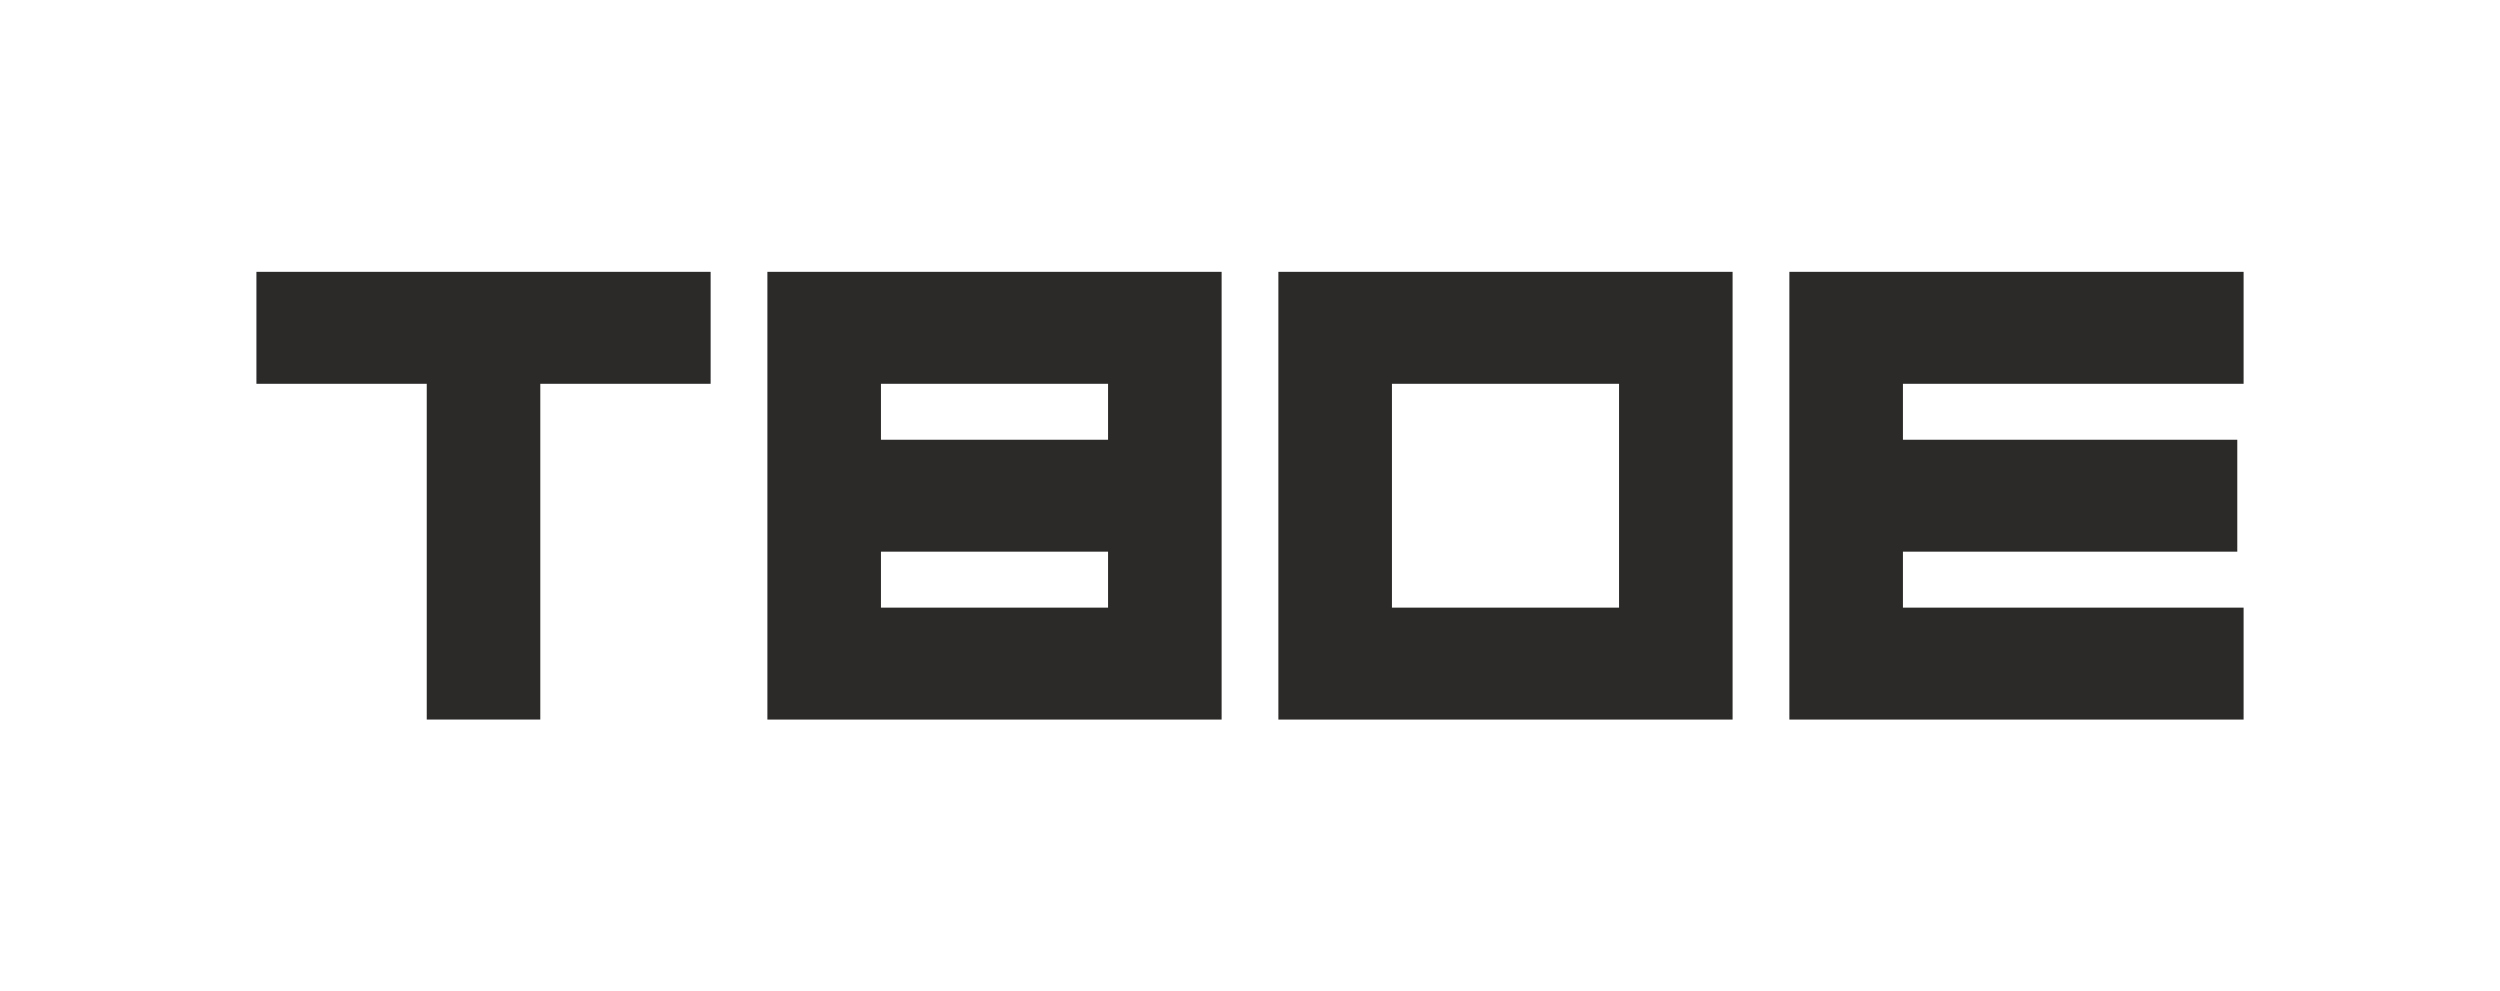
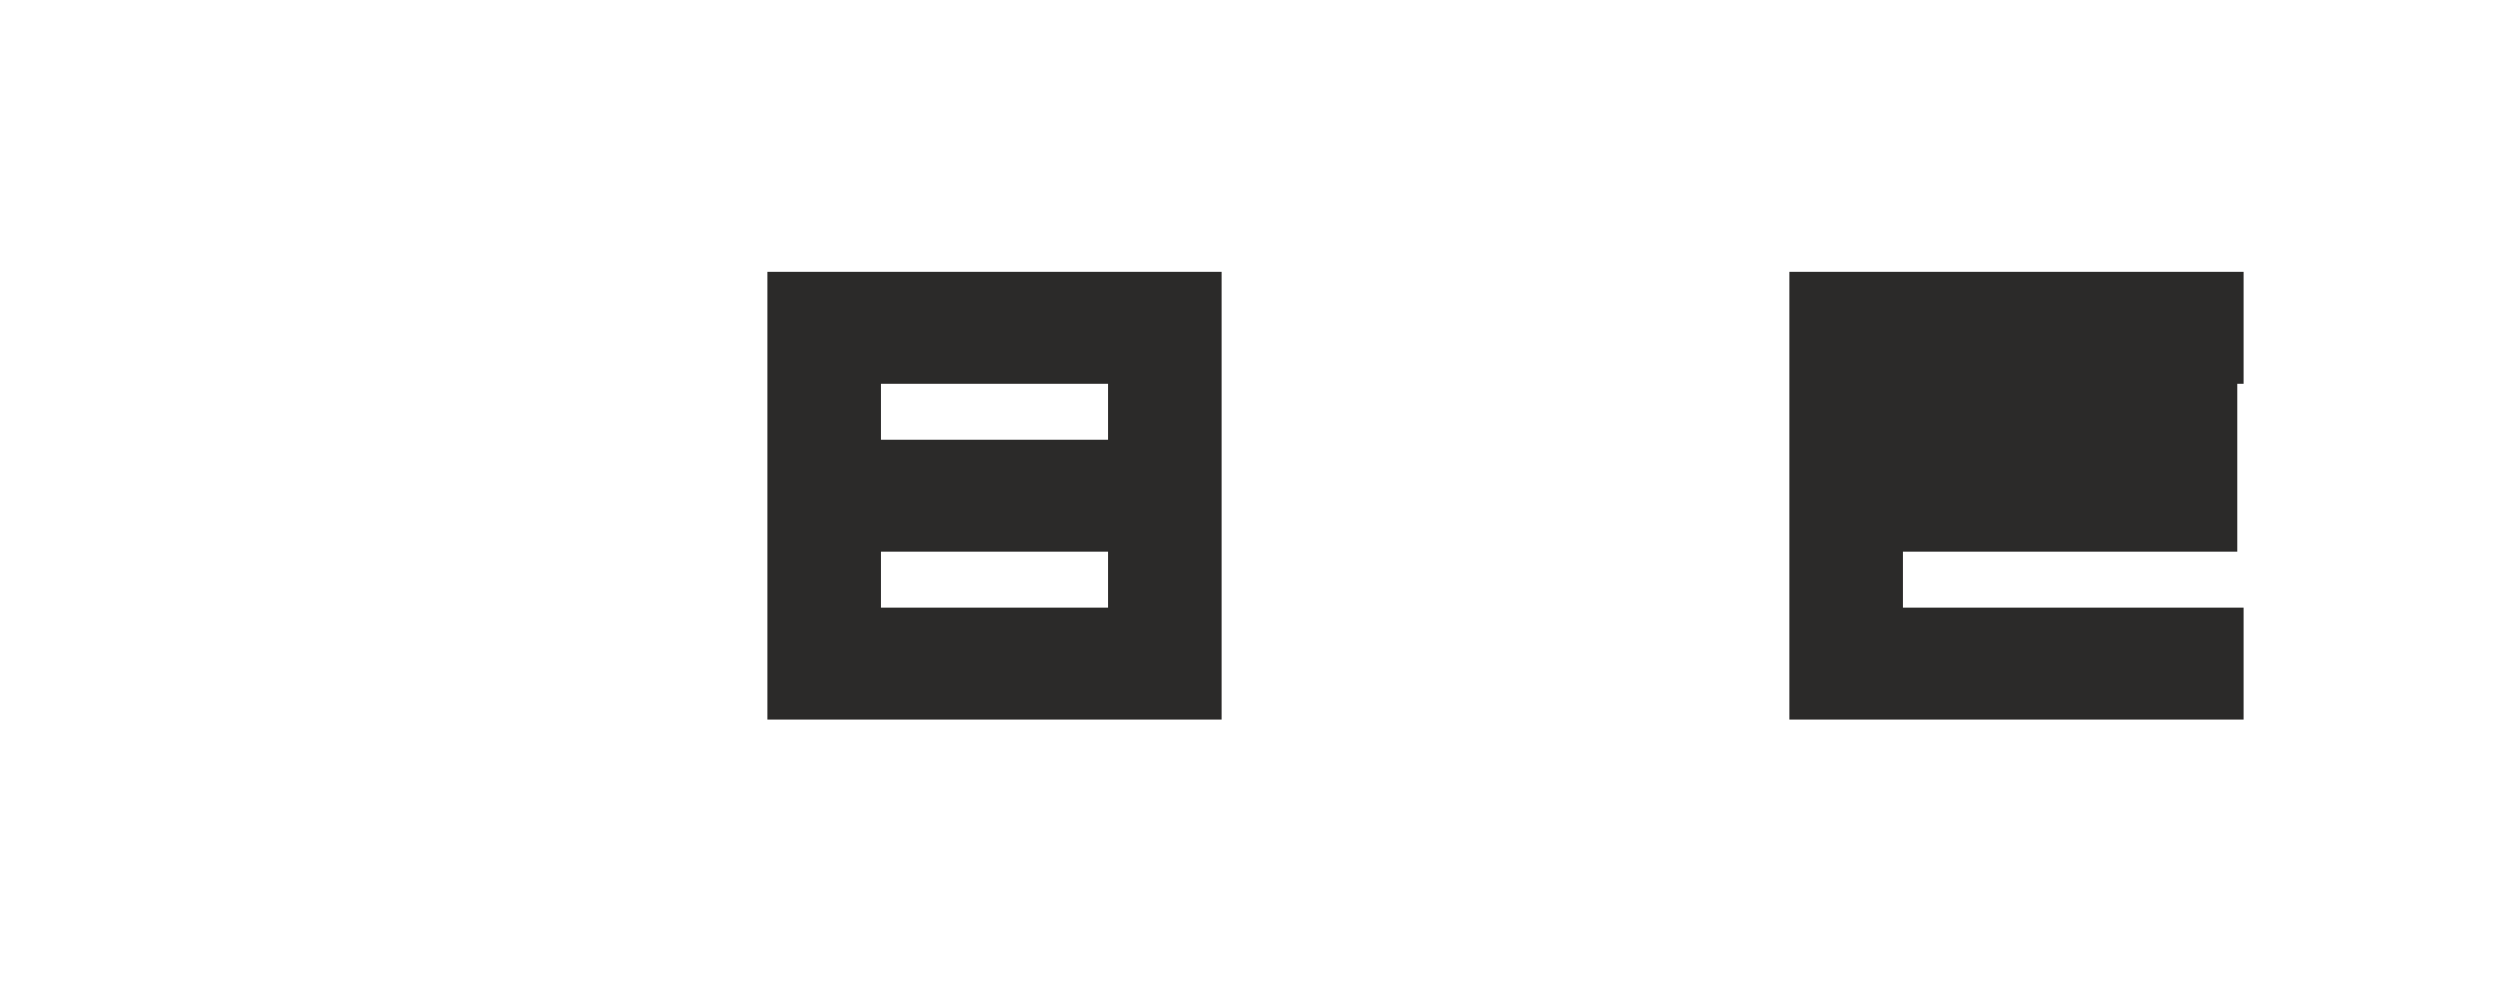
<svg xmlns="http://www.w3.org/2000/svg" width="116" height="46" viewBox="0 0 116 46" fill="none">
-   <path d="M104.103 28.194V33.388H83.027V12.613H104.103V17.808H88.296V20.404H103.81V25.597H88.296V28.194H104.103Z" fill="#2B2A29" />
-   <path d="M75.124 28.194V17.808H64.586V28.194H75.124ZM80.392 12.613V33.388H59.317V12.613H80.392Z" fill="#2B2A29" />
+   <path d="M104.103 28.194V33.388H83.027V12.613H104.103V17.808H88.296H103.81V25.597H88.296V28.194H104.103Z" fill="#2B2A29" />
  <path d="M51.414 20.404V17.808H40.876V20.404H51.414ZM51.414 28.194V25.597H40.876V28.194H51.414ZM56.683 12.613V33.388H35.607V12.613H56.683Z" fill="#2B2A29" />
-   <path d="M32.973 12.613V17.808H25.07V33.387H19.801V17.808H11.898V12.613H32.973Z" fill="#2B2A29" />
</svg>